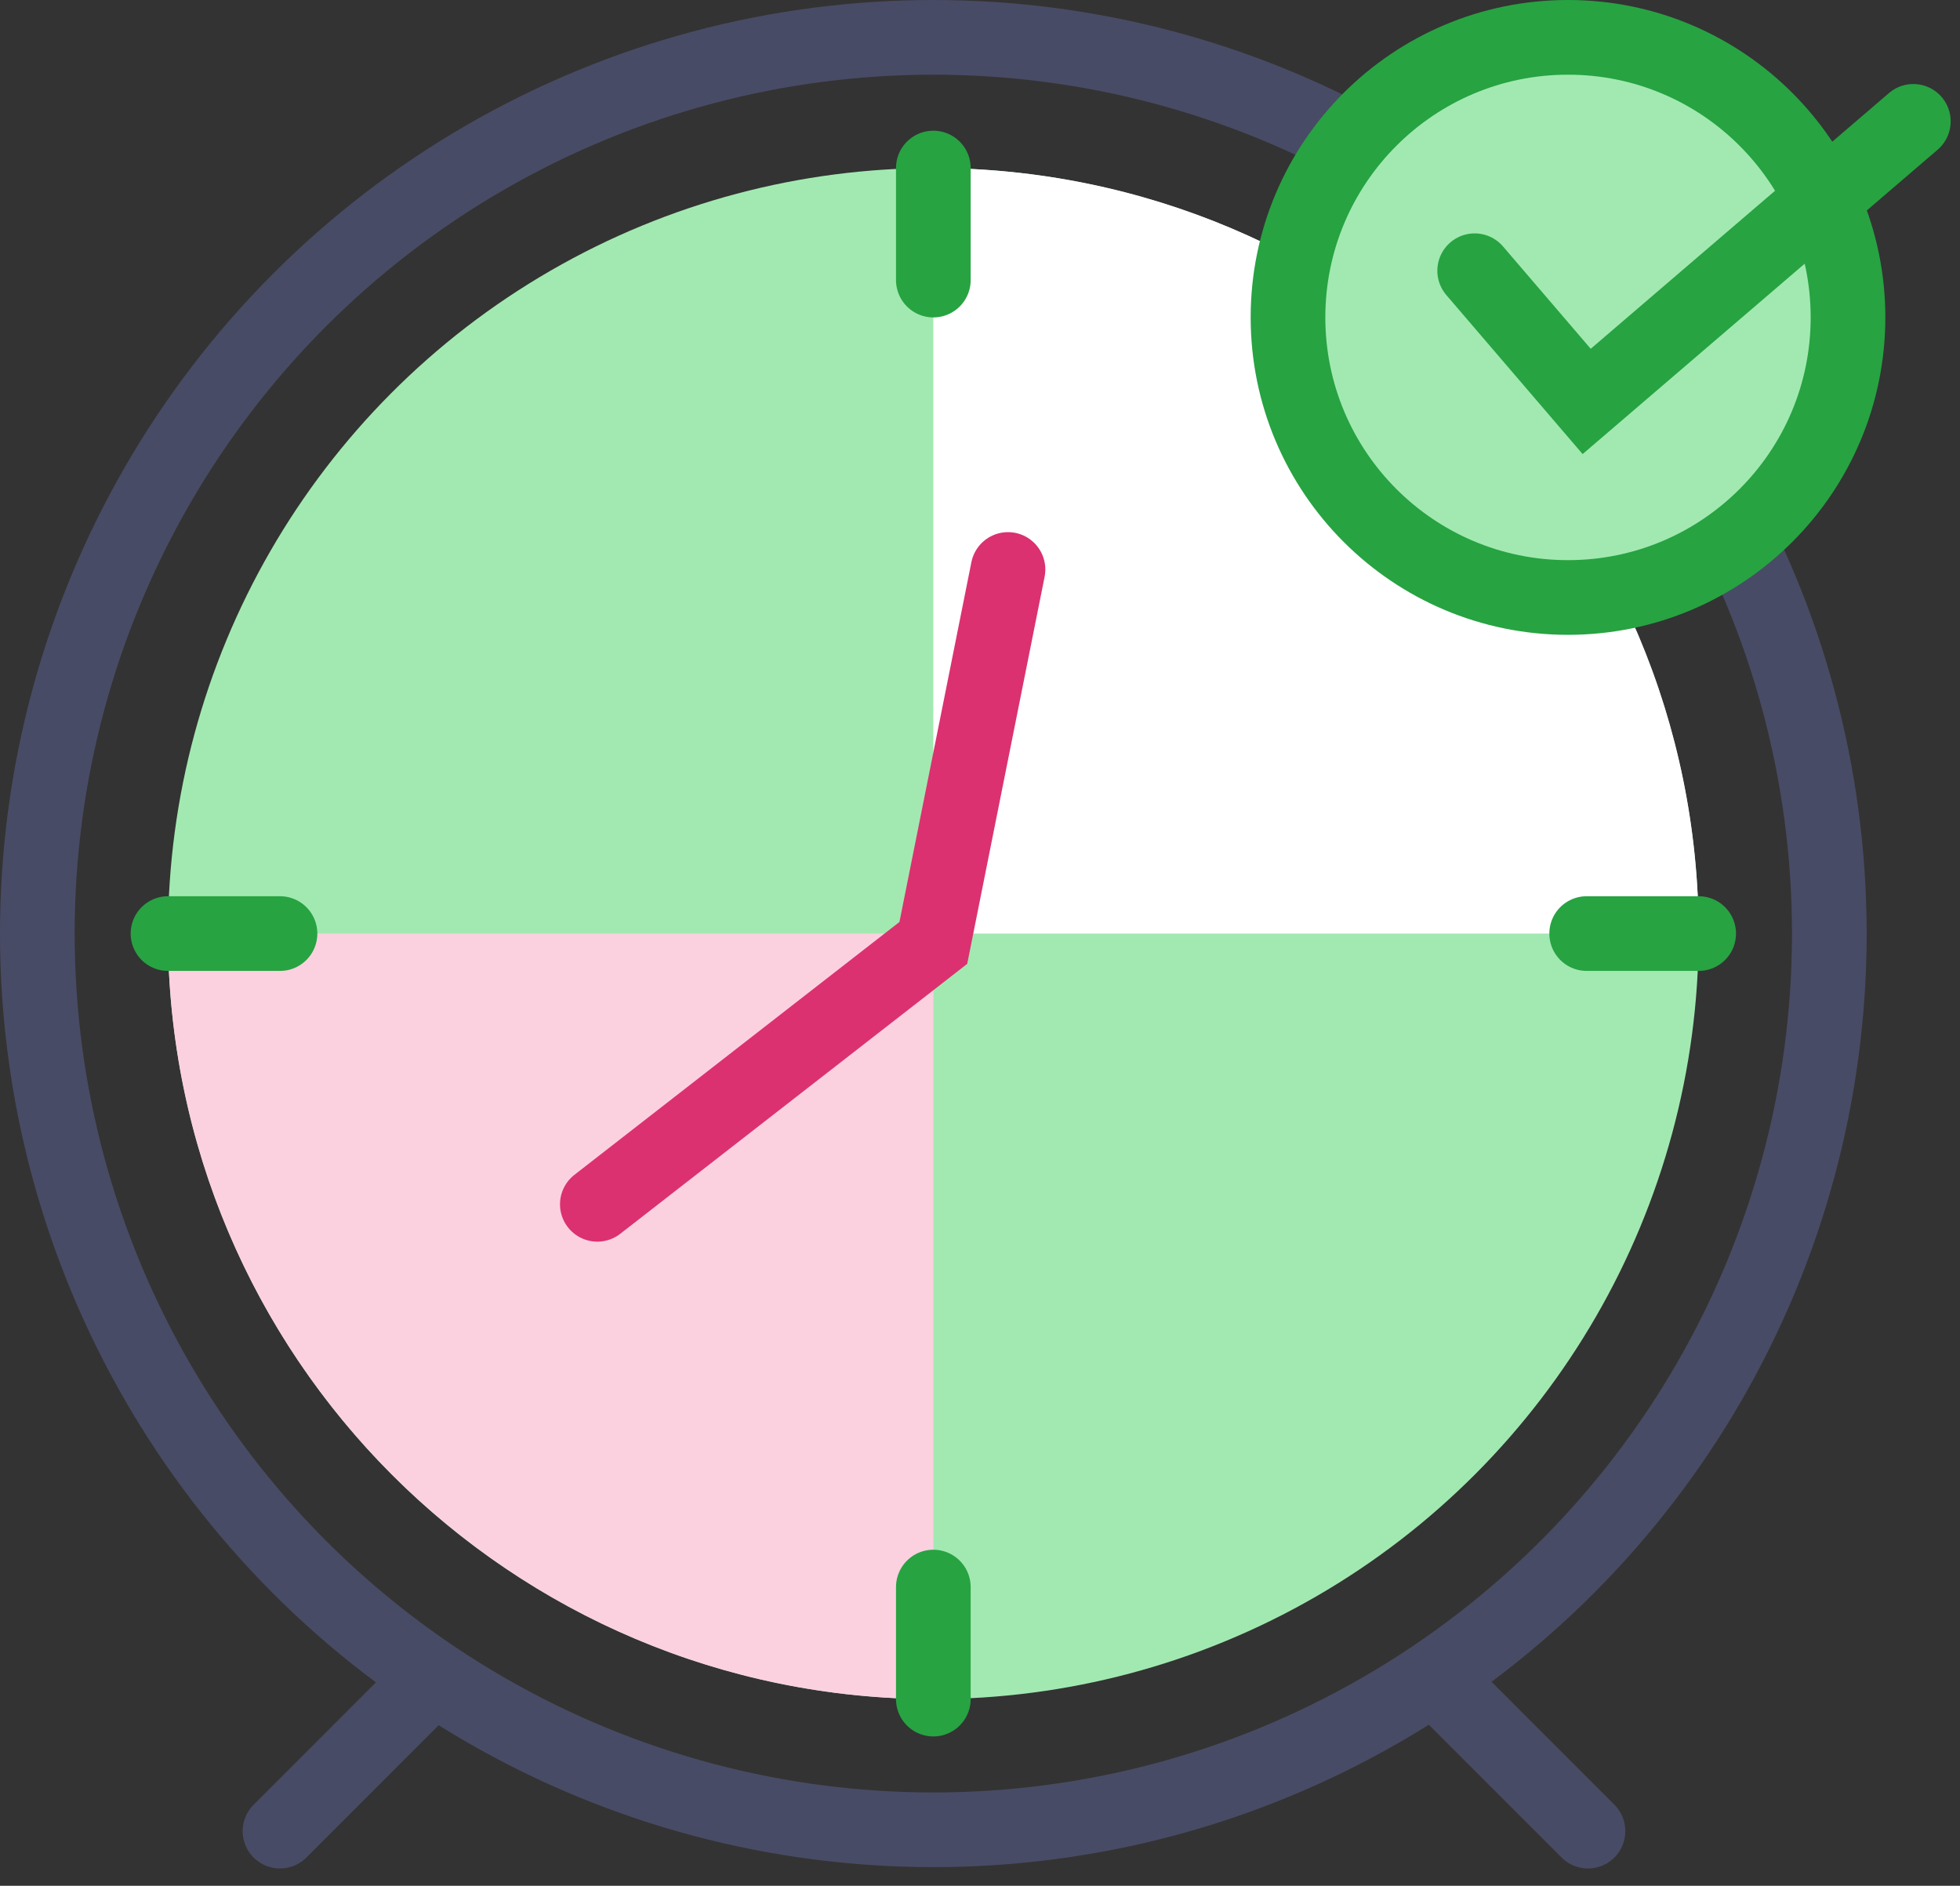
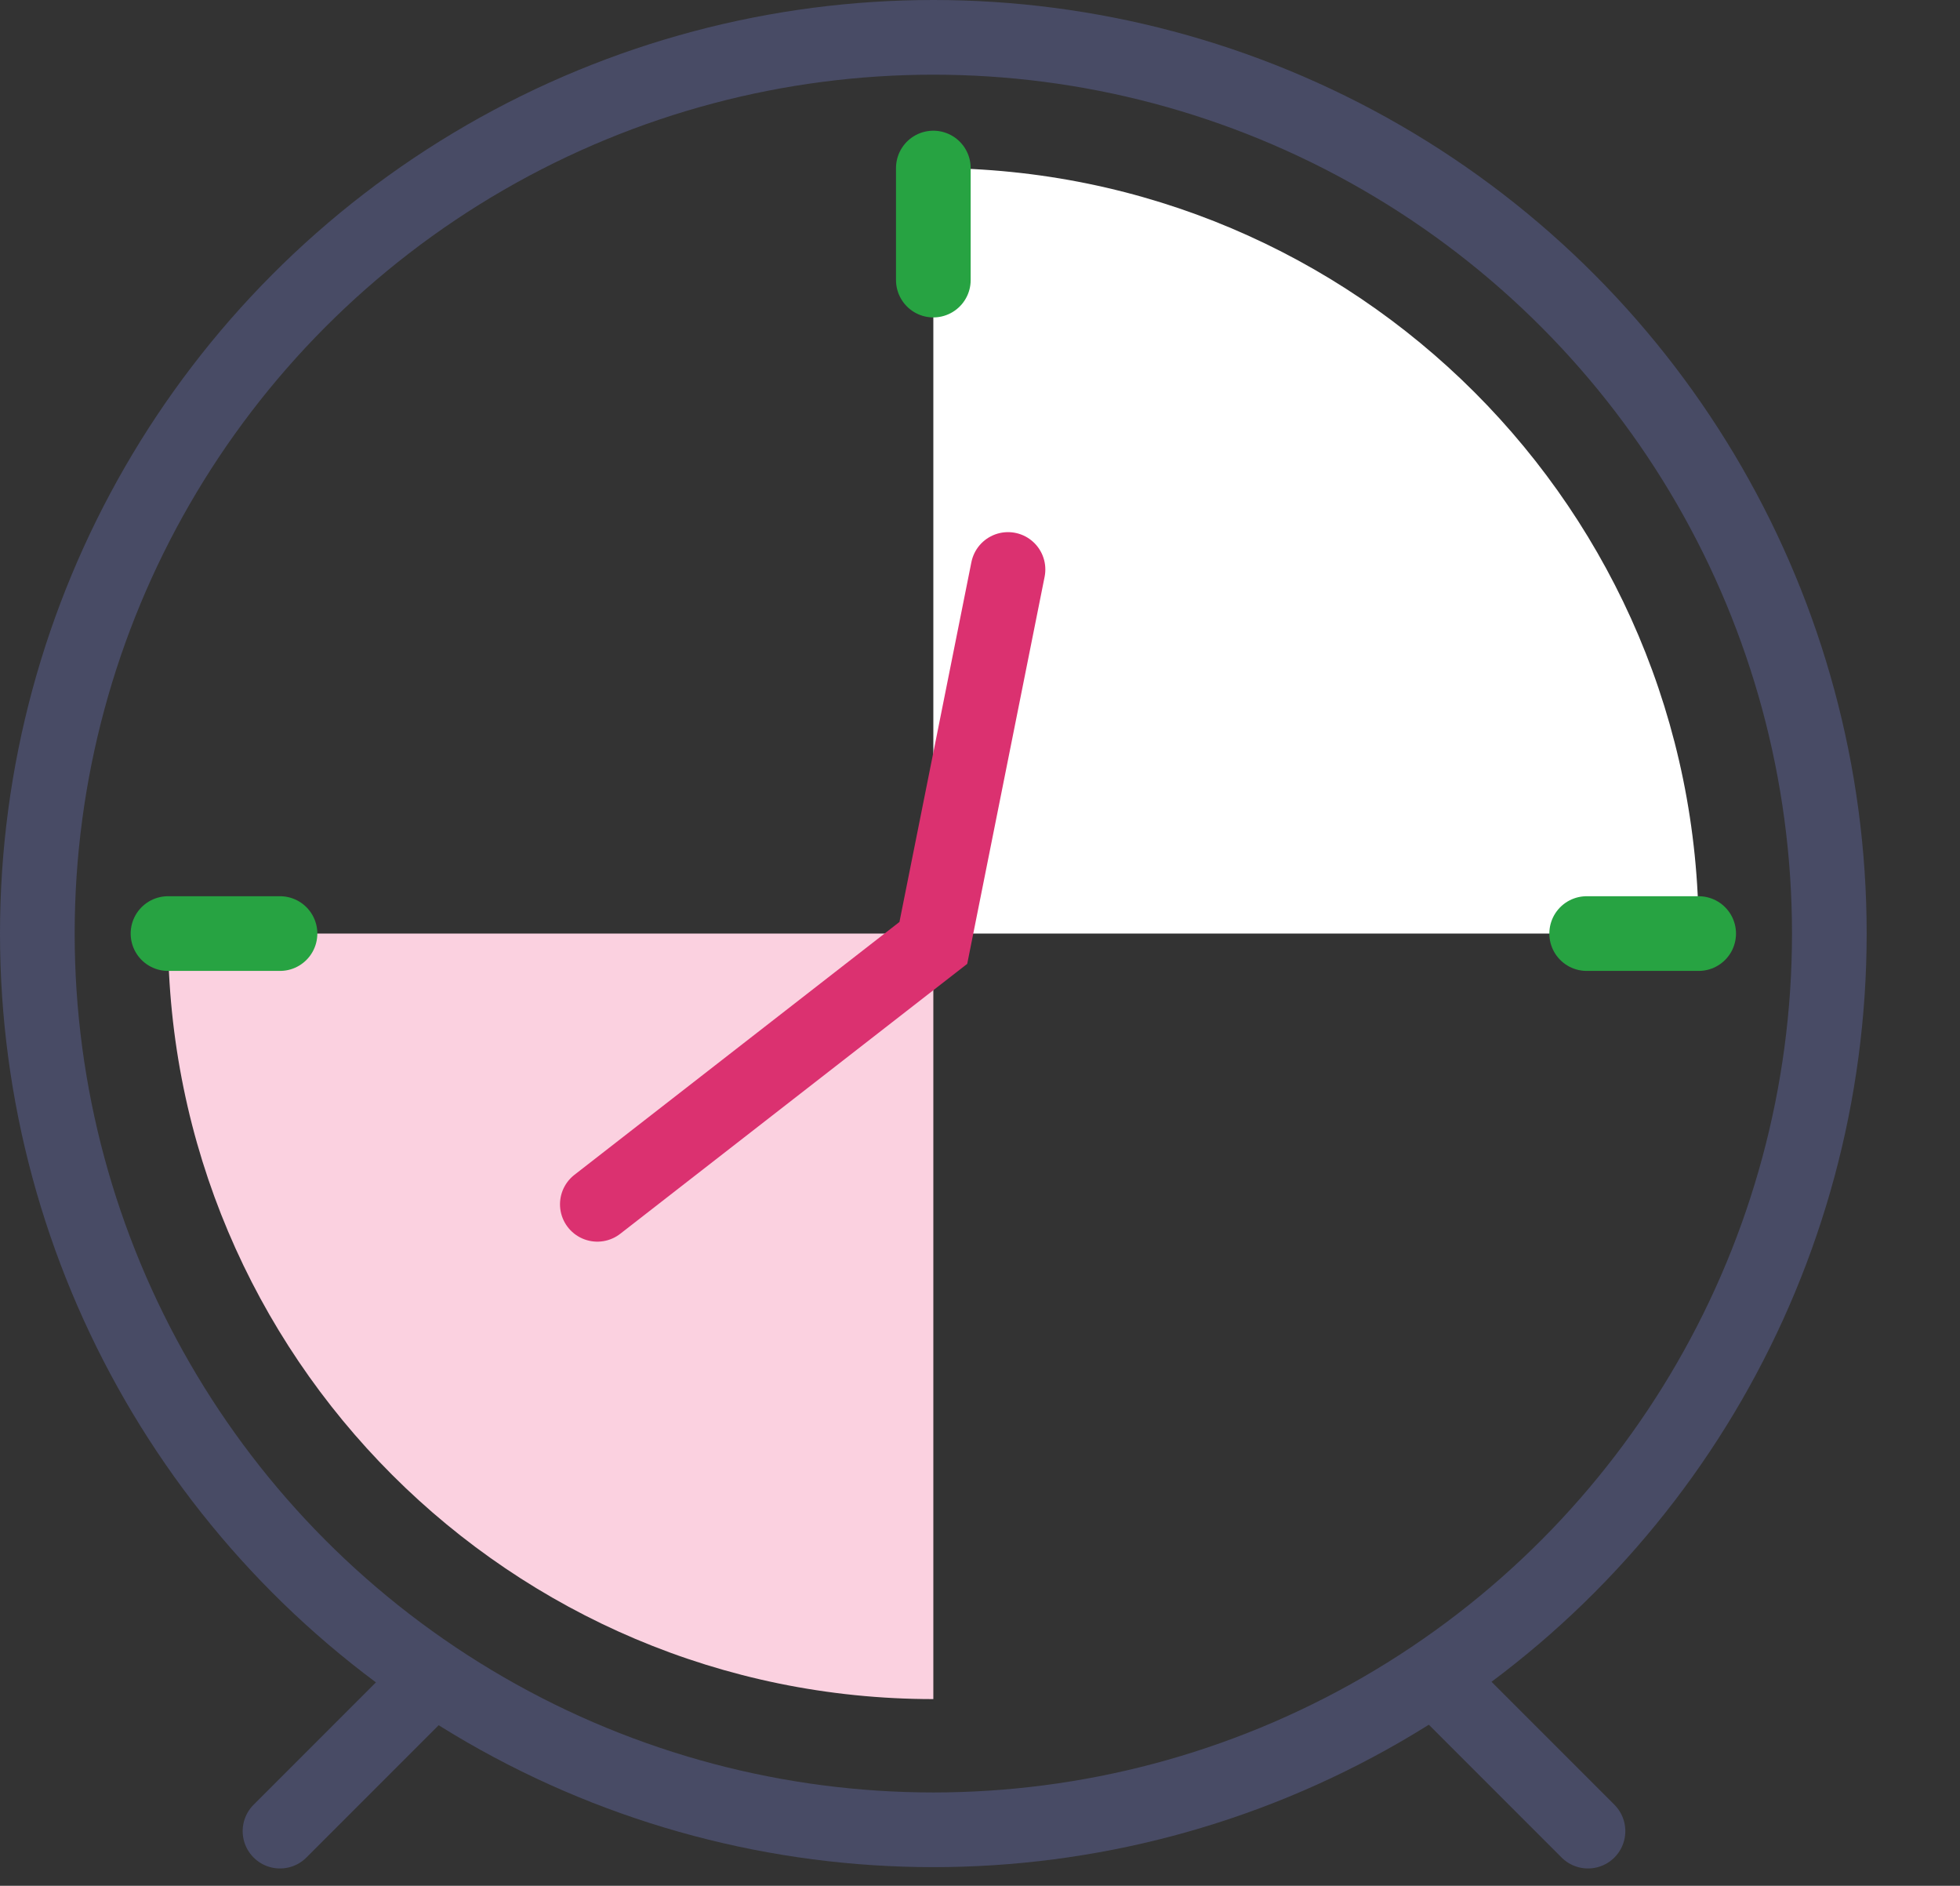
<svg xmlns="http://www.w3.org/2000/svg" width="105" height="101" viewBox="0 0 105 101" fill="none">
  <rect x="0" y="0" width="105" height="101" fill="#333333" stroke="none" />
-   <circle cx="50" cy="50" r="41" fill="#A2E9B1" />
  <path d="M50 50C50 72.644 50 91 50 91C27.356 91 9 72.644 9 50H50Z" fill="#FBD1E0" />
  <path d="M50 50C50 27.356 50 9 50 9C72.644 9 91 27.356 91 50L50 50Z" fill="white" />
  <path d="M50 9V15" stroke="#27A342" stroke-width="4" stroke-linecap="round" />
  <path d="M9 50L15 50" stroke="#27A342" stroke-width="4" stroke-linecap="round" />
-   <path d="M50 85V91" stroke="#27A342" stroke-width="4" stroke-linecap="round" />
  <path d="M78 91L85.071 98.071" stroke="#484B65" stroke-width="4" stroke-linecap="round" />
  <path d="M15 98.071L22.071 91" stroke="#484B65" stroke-width="4" stroke-linecap="round" />
  <path d="M85 50L91 50" stroke="#27A342" stroke-width="4" stroke-linecap="round" />
  <circle cx="50" cy="50" r="48" stroke="#484B65" stroke-width="4" />
-   <circle cx="84" cy="17" r="15" fill="#A2E9B1" stroke="#27A342" stroke-width="4" />
  <path d="M54 30.5L50 50.5L32 64.5" stroke="#DB3170" stroke-width="4" stroke-linecap="round" />
-   <path d="M79 14.5L85 21.5L102.5 6.5" stroke="#27A342" stroke-width="4" stroke-linecap="round" />
</svg>